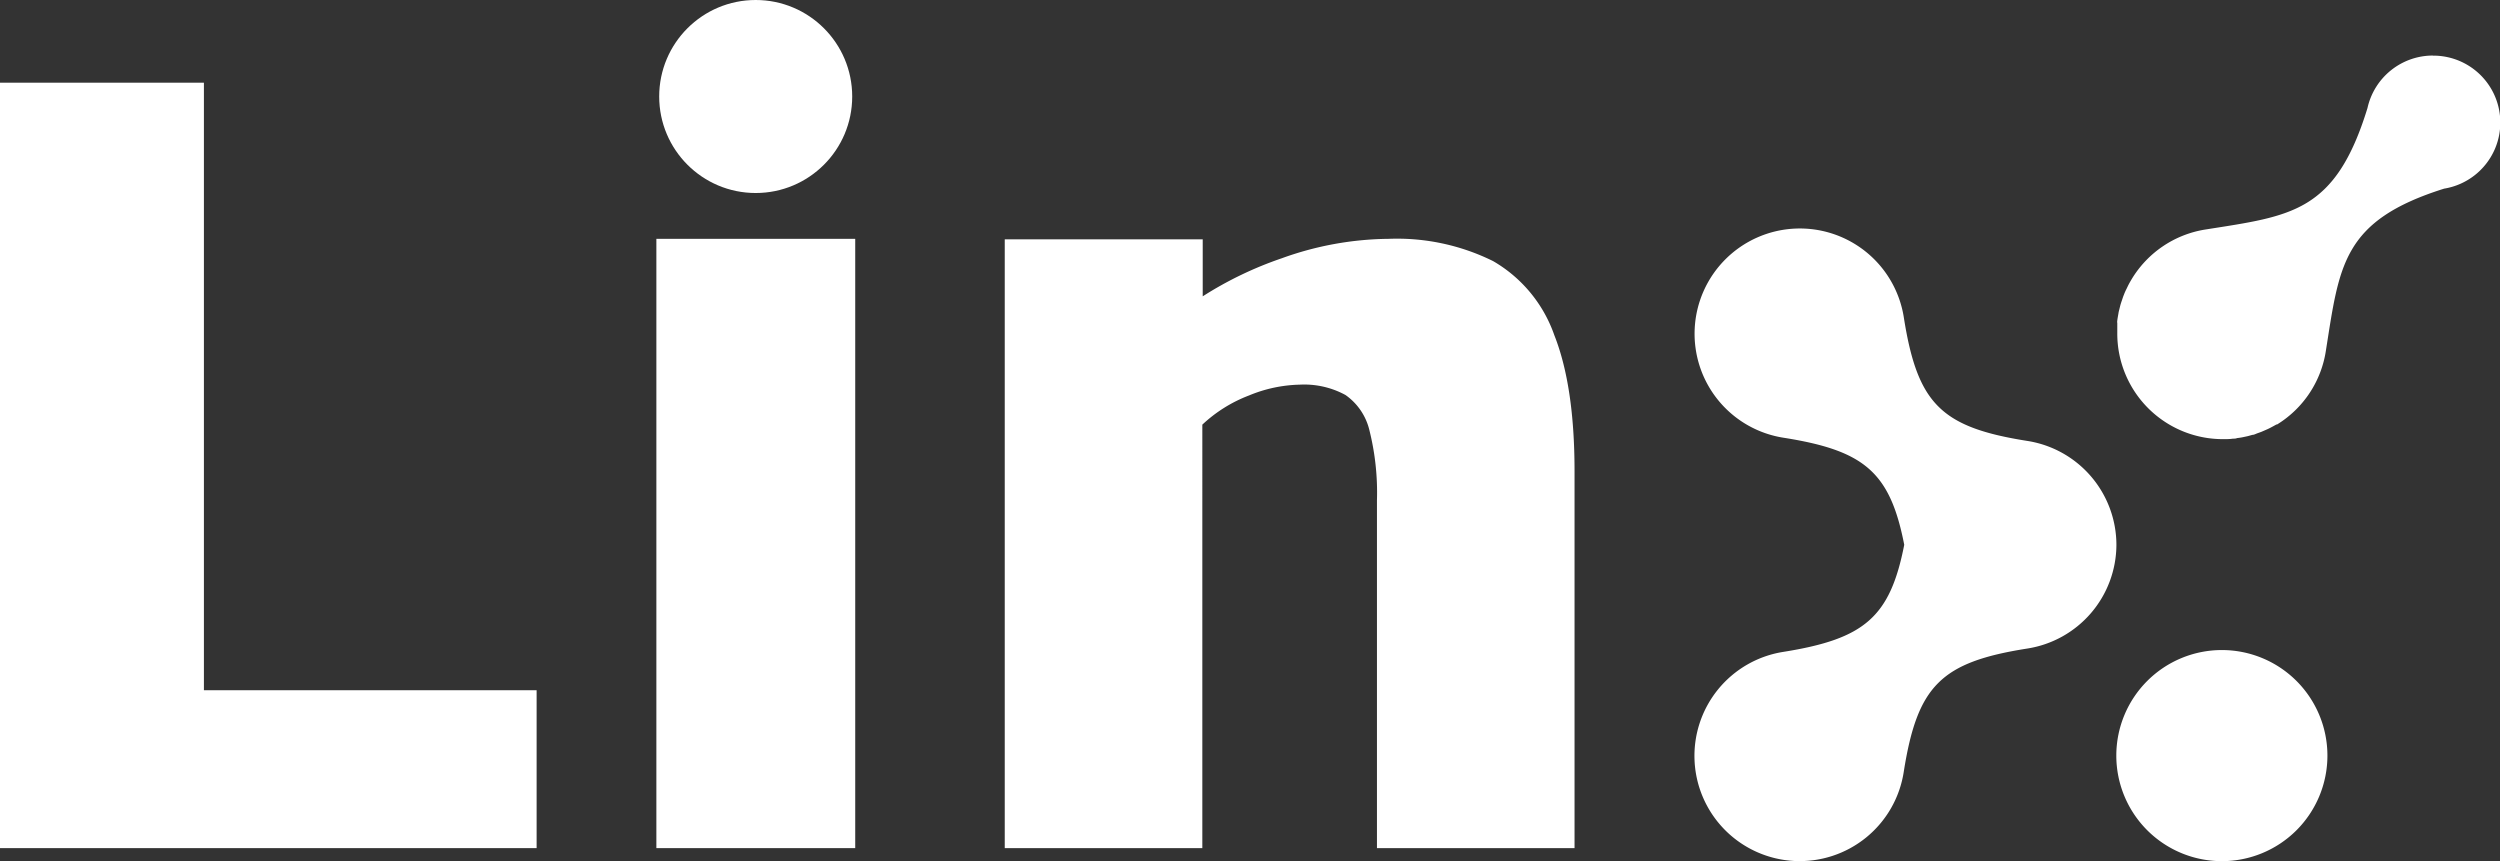
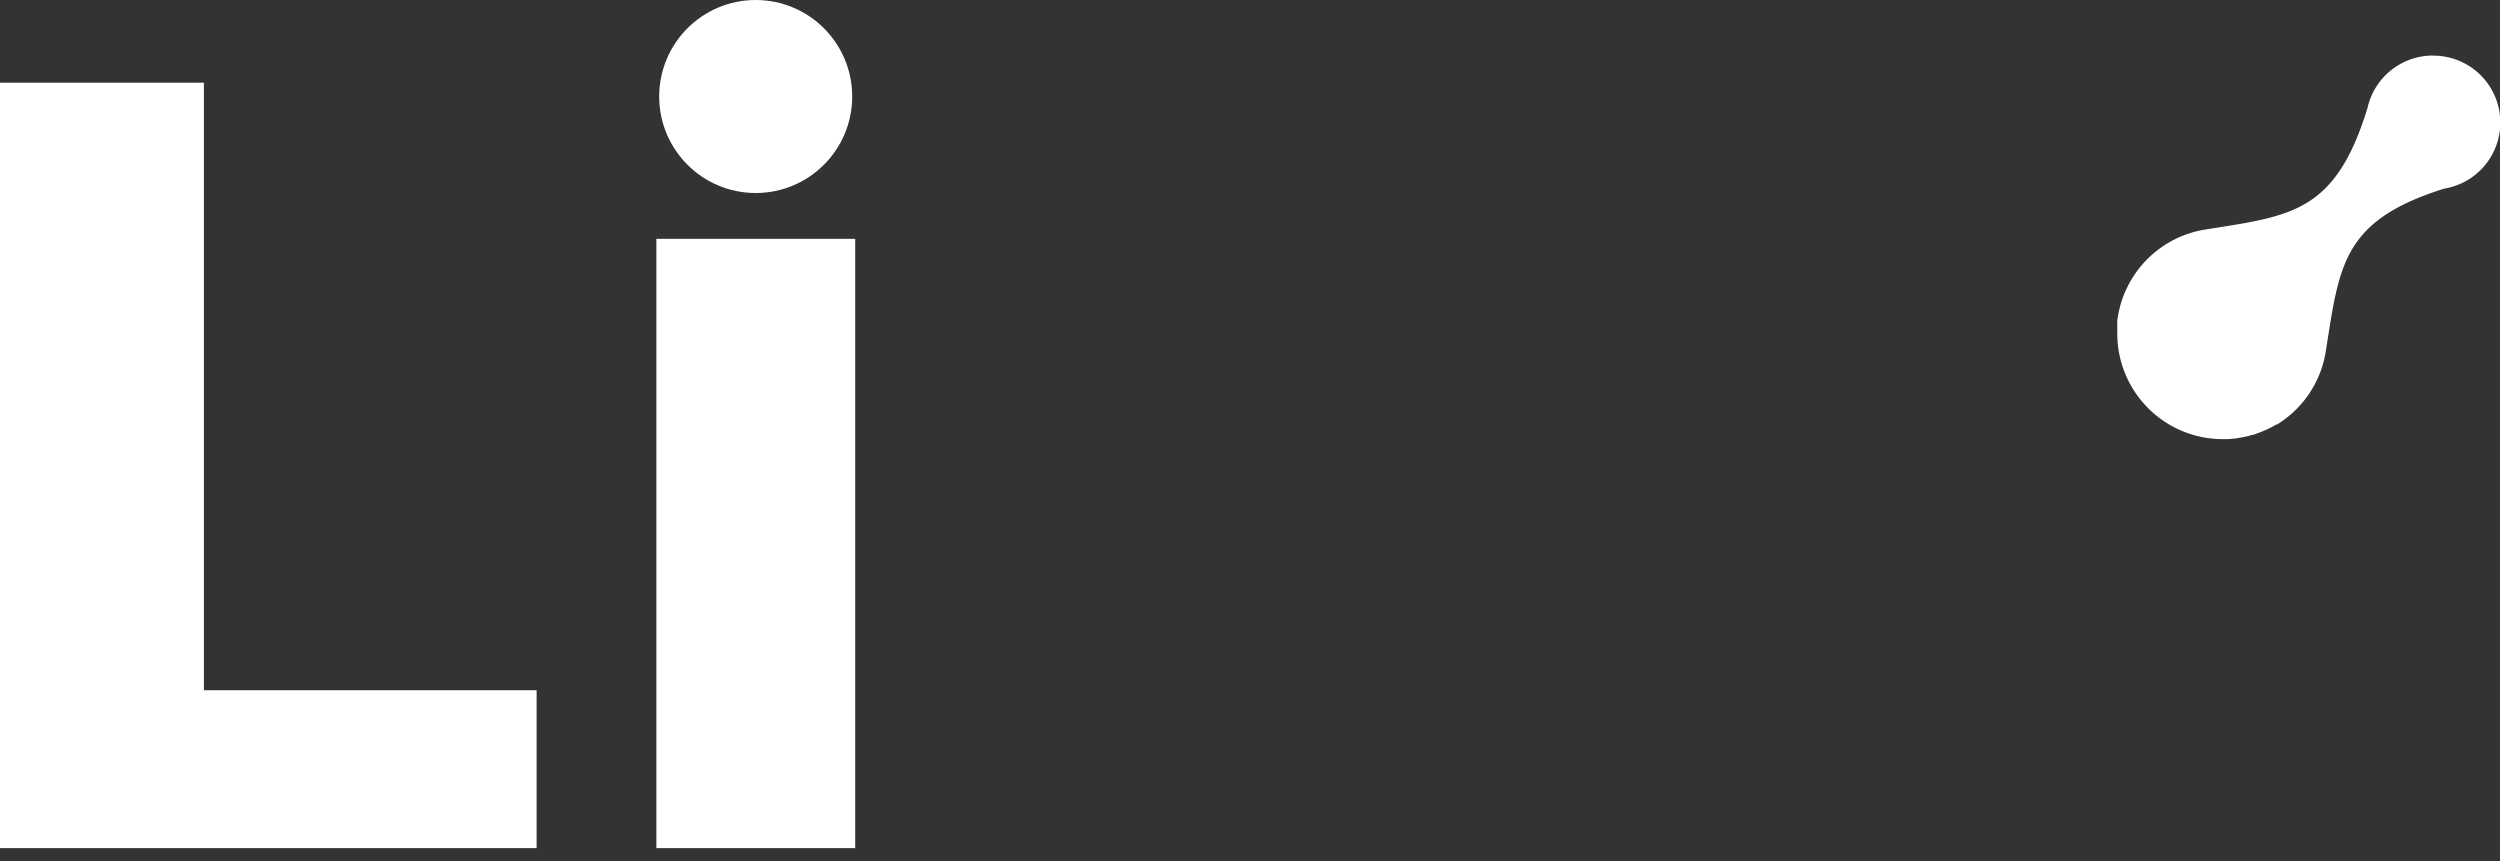
<svg xmlns="http://www.w3.org/2000/svg" viewBox="0 0 256.98 88.51">
  <rect x="0" y="0" width="256.98" height="88.51" fill="#333333" stroke="none" />
  <defs>
    <style>.cls-1{fill:#fff;}</style>
  </defs>
  <g id="Laag_2" data-name="Laag 2">
    <g id="Laag_2-2" data-name="Laag 2">
      <polygon class="cls-1" points="20.96 8.5 0 8.5 0 87.18 55.16 87.18 55.16 70.95 20.96 70.95 20.96 8.5" />
-       <path class="cls-1" d="M153.48,26.84a22.25,22.25,0,0,0-10.73-2.29,33.06,33.06,0,0,0-11,2,37.67,37.67,0,0,0-8.12,3.91V24.6H103.28V87.18h20.31V43.65a14.6,14.6,0,0,1,4.8-3,14.36,14.36,0,0,1,5.19-1.11,8.87,8.87,0,0,1,4.72,1.06,6.15,6.15,0,0,1,2.47,3.65,26.35,26.35,0,0,1,.77,7.18V87.18h20.31V48.45q0-8.75-2.08-14A14.18,14.18,0,0,0,153.48,26.84Z" />
      <rect class="cls-1" x="67.47" y="24.55" width="20.44" height="62.63" />
      <circle class="cls-1" cx="77.68" cy="9.92" r="9.92" />
-       <path class="cls-1" d="M217.55,56a10.83,10.83,0,0,0-9.18-10.68l0,0c-8.85-1.4-11.27-3.82-12.67-12.68l0,0A10.82,10.82,0,1,0,183.36,45l0,0c8.26,1.31,10.92,3.51,12.38,11-1.46,7.47-4.12,9.67-12.38,11l0,0a10.82,10.82,0,1,0,12.33,12.34l0,0c1.4-8.85,3.82-11.27,12.67-12.67l0,0A10.83,10.83,0,0,0,217.55,56Z" />
-       <path class="cls-1" d="M228.39,66.82a10.85,10.85,0,1,0,10.85,10.85A10.85,10.85,0,0,0,228.39,66.82Z" />
      <path class="cls-1" d="M250.08,5.71a6.89,6.89,0,0,0-6.72,5.39h0c-3.3,10.75-7.8,11.09-16.65,12.49h0a10.83,10.83,0,0,0-7.57,5.07l-.09.15c-.12.21-.24.42-.34.63s-.1.21-.15.31a5.38,5.38,0,0,0-.24.55c-.06.14-.11.29-.16.44s-.11.32-.16.48-.1.38-.15.58-.07.26-.09.4-.09.49-.12.74,0,.19,0,.28c0,.35,0,.71,0,1.07a10.85,10.85,0,0,0,10.84,10.85h.11c.32,0,.63,0,.94-.05.15,0,.29,0,.43-.06a5.58,5.58,0,0,0,.59-.09l.51-.11.47-.13c.19,0,.37-.12.56-.18l.36-.13.62-.27.23-.11c.24-.12.47-.25.7-.38l.07,0A10.8,10.8,0,0,0,239.09,36h0c1.39-8.77,1.7-13.32,12.15-16.61a6.88,6.88,0,0,0-1.17-13.67Z" />
    </g>
  </g>
</svg>